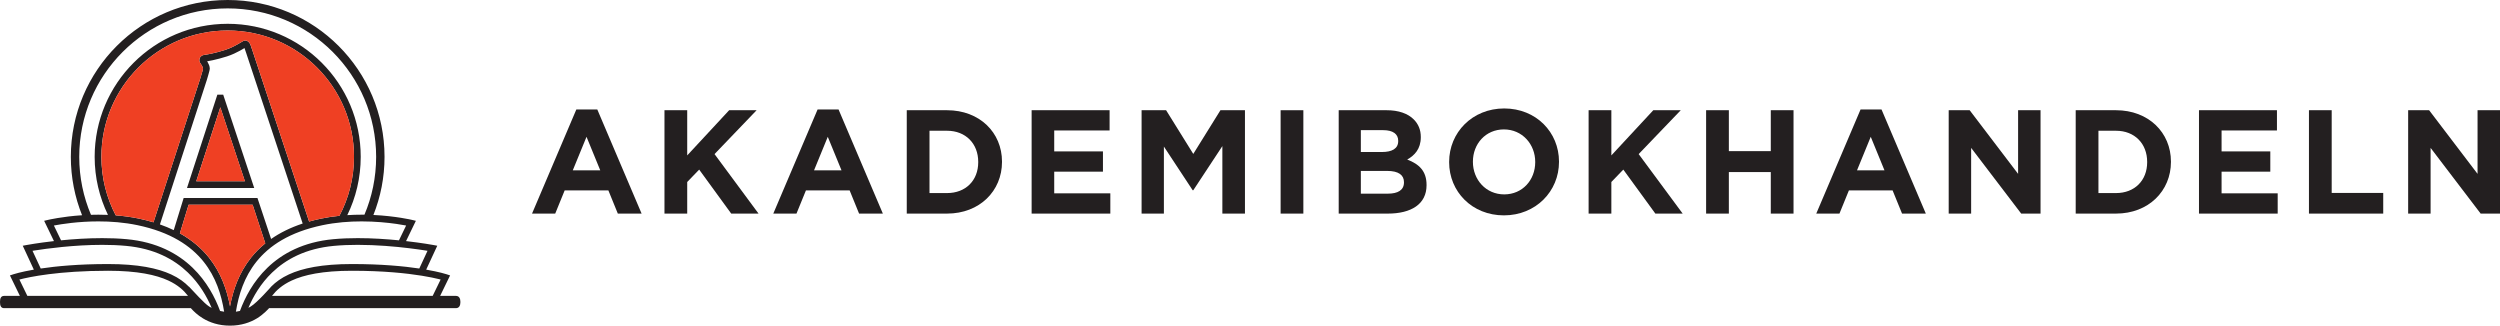
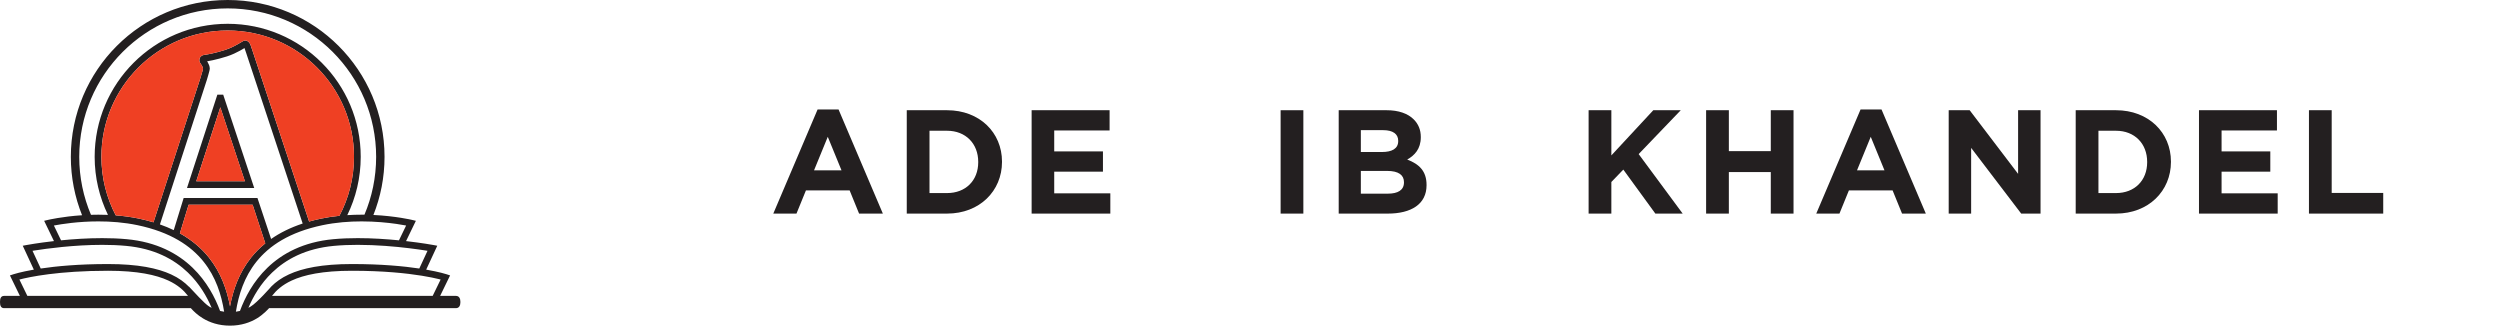
<svg xmlns="http://www.w3.org/2000/svg" height="132.243px" id="Lager_1" style="enable-background:new 0 0 1015.259 132.243;" version="1.1" viewBox="0 0 1015.259 132.243" width="1015.259px" x="0px" y="0px">
  <style type="text/css">
	.st0{fill:#231F20;}
	.st1{fill:#EF4023;}
</style>
  <g>
-     <path class="st0" d="M234.051,44.464h8.516l17.99,42.277h-9.654l-3.838-9.415h-17.751l-3.838,9.415h-9.415L234.051,44.464z&#10;   M243.766,69.17l-5.577-13.612l-5.577,13.612H243.766z" />
-     <path class="st0" d="M269.845,44.764h9.235v18.35l17.031-18.35h11.154l-17.09,17.811l17.87,24.166H296.95l-13.013-17.87&#10;  l-4.857,5.037v12.833h-9.235V44.764z" />
    <path class="st0" d="M332.025,44.464h8.516l17.99,42.277h-9.654l-3.838-9.415h-17.75l-3.838,9.415h-9.415L332.025,44.464z&#10;   M341.74,69.17l-5.577-13.612l-5.577,13.612H341.74z" />
    <path class="st0" d="M368.238,44.764h16.371c13.193,0,22.308,9.055,22.308,20.869v0.12c0,11.813-9.115,20.988-22.308,20.988&#10;  h-16.371V44.764z M384.609,78.406c7.556,0,12.653-5.098,12.653-12.533v-0.12c0-7.436-5.097-12.653-12.653-12.653h-7.136v25.307&#10;  H384.609z" />
    <path class="st0" d="M418.946,44.764h31.663v8.216h-22.487v8.515h19.789v8.216h-19.789v8.815h22.787v8.215h-31.962V44.764z" />
-     <path class="st0" d="M463.603,44.764h9.955l11.034,17.75l11.034-17.75h9.955v41.977h-9.175V59.336l-11.814,17.93h-0.24&#10;  l-11.693-17.75v27.225h-9.055V44.764z" />
    <path class="st0" d="M520.062,44.764h9.235v41.977h-9.235V44.764z" />
    <path class="st0" d="M543.65,44.764h19.489c4.798,0,8.575,1.319,10.975,3.718c1.918,1.919,2.878,4.257,2.878,7.136v0.12&#10;  c0,4.737-2.518,7.376-5.517,9.055c4.857,1.859,7.855,4.677,7.855,10.314v0.12c0,7.676-6.236,11.514-15.712,11.514H543.65V44.764z&#10;   M561.161,61.734c4.077,0,6.656-1.319,6.656-4.438v-0.12c0-2.758-2.159-4.317-6.057-4.317h-9.115v8.875H561.161z M563.619,78.645&#10;  c4.078,0,6.537-1.438,6.537-4.557v-0.12c0-2.818-2.1-4.558-6.837-4.558h-10.674v9.234H563.619z" />
-     <path class="st0" d="M588.5,65.872v-0.12c0-11.934,9.414-21.708,22.367-21.708c12.953,0,22.248,9.654,22.248,21.588v0.12&#10;  c0,11.934-9.415,21.708-22.368,21.708S588.5,77.806,588.5,65.872z M623.459,65.872v-0.12c0-7.196-5.276-13.193-12.713-13.193&#10;  c-7.435,0-12.593,5.876-12.593,13.073v0.12c0,7.196,5.277,13.192,12.713,13.192C618.302,78.945,623.459,73.069,623.459,65.872z" />
    <path class="st0" d="M645.142,44.764h9.235v18.35l17.03-18.35h11.154l-17.091,17.811l17.87,24.166h-11.094l-13.013-17.87&#10;  l-4.857,5.037v12.833h-9.235V44.764z" />
    <path class="st0" d="M692.858,44.764h9.235v16.611h17.03V44.764h9.235v41.977h-9.235V69.89h-17.03v16.851h-9.235V44.764z" />
    <path class="st0" d="M755.578,44.464h8.515l17.99,42.277h-9.654l-3.838-9.415h-17.75l-3.838,9.415h-9.415L755.578,44.464z&#10;   M765.292,69.17l-5.576-13.612l-5.577,13.612H765.292z" />
    <path class="st0" d="M791.372,44.764h8.516l19.669,25.846V44.764h9.115v41.977h-7.856l-20.329-26.685v26.685h-9.115V44.764z" />
    <path class="st0" d="M842.949,44.764h16.371c13.192,0,22.308,9.055,22.308,20.869v0.12c0,11.813-9.115,20.988-22.308,20.988&#10;  h-16.371V44.764z M859.32,78.406c7.556,0,12.653-5.098,12.653-12.533v-0.12c0-7.436-5.098-12.653-12.653-12.653h-7.136v25.307&#10;  H859.32z" />
    <path class="st0" d="M893.015,44.764h31.663v8.216H902.19v8.515h19.789v8.216H902.19v8.815h22.788v8.215h-31.963V44.764z" />
    <path class="st0" d="M937.673,44.764h9.235v33.581h20.928v8.396h-30.163V44.764z" />
-     <path class="st0" d="M977.959,44.764h8.516l19.669,25.846V44.764h9.115v41.977h-7.855l-20.329-26.685v26.685h-9.115V44.764z" />
  </g>
  <path class="st0" d="M185.131,120.159L185.131,120.159h-6.39l4.044-8.309l-1.478-0.488c-0.062-0.022-2.771-0.914-8.23-1.862&#10; l4.503-9.706l-1.729-0.32c-0.025-0.003-4.426-0.819-10.951-1.562l3.988-8.238l-1.654-0.392c-0.057-0.014-6.502-1.539-15.593-1.981&#10; c2.914-7.298,4.52-15.263,4.52-23.602C156.161,28.517,127.645,0.002,92.466,0C57.287,0.002,28.77,28.517,28.769,63.697&#10; c0,8.38,1.622,16.382,4.563,23.71c-8.106,0.538-13.697,1.861-13.75,1.874l-1.654,0.39l3.986,8.24&#10; c-6.524,0.743-10.924,1.56-10.948,1.562l-1.729,0.32l0.741,1.595H9.976l3.765,8.111c-5.459,0.948-8.167,1.84-8.23,1.862&#10; l-1.479,0.488l4.045,8.309h-6.39c-1.377,0-1.688,1.117-1.688,2.492c0,1.378,0.311,2.494,1.688,2.494l75.818-0.002&#10; c1.109,1.268,2.701,2.799,4.881,4.123c2.738,1.67,6.419,2.982,11,2.977h0.029c4.567,0,8.237-1.311,10.97-2.977&#10; c2.612-1.59,4.675-3.877,4.891-4.123h75.854c1.376,0,1.847-1.114,1.847-2.492C186.978,121.276,186.507,120.159,185.131,120.159z&#10;  M32.18,63.697c0-16.653,6.745-31.713,17.657-42.629C60.752,10.156,75.812,3.411,92.466,3.411c16.653,0,31.713,6.745,42.629,17.658&#10; c10.912,10.915,17.655,25.976,17.657,42.629c-0.001,8.337-1.691,16.273-4.749,23.492c-0.386-0.004-0.774-0.006-1.166-0.006&#10; c-1.869,0-3.812,0.056-5.8,0.183c3.49-7.15,5.453-15.182,5.453-23.675C146.49,33.854,122.303,9.667,92.467,9.666&#10; C62.628,9.667,38.442,33.854,38.441,63.691c0,8.452,1.945,16.446,5.404,23.571c-1.316-0.057-2.607-0.079-3.865-0.079&#10; c-1.035,0-2.048,0.017-3.035,0.047C33.878,80,32.18,72.049,32.18,63.697z M84.42,25.41c-0.1-0.179-0.203-0.351-0.301-0.511&#10; c0.631-0.101,1.41-0.255,2.354-0.458c1.659-0.367,3.696-0.891,5.708-1.539c2.06-0.665,3.871-1.551,5.255-2.31&#10; c0.692-0.378,1.279-0.728,1.728-0.997c0.046-0.028,0.092-0.055,0.135-0.082c0.032,0.088,0.058,0.173,0.072,0.242l0.014,0.058&#10; l0.585,1.684l22.945,69.279c-5.043,1.668-9.274,3.8-12.817,6.27l-5.54-16.634H74.582l-4.022,13.05&#10; c-1.744-0.844-3.614-1.62-5.614-2.322l19.027-58.599c0.008-0.027,0.292-0.957,0.581-1.963c0.143-0.504,0.289-1.027,0.403-1.473&#10; c0.115-0.477,0.199-0.735,0.231-1.178c0.001-0.06,0.001-0.093,0.001-0.111C85.166,26.82,84.775,26.081,84.42,25.41z M99.055,18.988&#10; L99.055,18.988C99.055,18.988,99.055,18.988,99.055,18.988L99.055,18.988z M102.551,20.622l-0.555-1.604&#10; c-0.103-0.378-0.254-0.826-0.514-1.291c-0.142-0.244-0.31-0.498-0.587-0.751c-0.265-0.243-0.711-0.514-1.286-0.514&#10; c-0.297-0.001-0.582,0.077-0.81,0.189c-0.3,0.149-0.59,0.333-1.041,0.602c-1.309,0.788-3.669,2.166-6.414,3.05&#10; c-1.909,0.616-3.878,1.122-5.46,1.472c-1.547,0.35-2.684,0.489-2.997,0.525c-0.312,0.036-0.869,0.18-1.399,0.709&#10; c-0.231,0.269-0.511,0.621-0.547,1.476c-0.005,0.339,0.108,0.718,0.308,1.012c0.188,0.284,0.511,0.738,0.787,1.238&#10; c0.263,0.441,0.384,0.754,0.388,1.167c0.003,0.412-0.266,1.155-0.52,2.014c-0.271,0.948-0.533,1.805-0.533,1.806L62.335,90.289&#10; c-1.869-0.564-3.83-1.076-5.917-1.51c-3.181-0.666-6.35-1.081-9.423-1.322c-3.721-7.105-5.827-15.189-5.826-23.767&#10; c0-14.169,5.739-26.985,15.024-36.272c9.287-9.285,22.103-15.024,36.273-15.025c14.169,0.001,26.985,5.74,36.272,15.025&#10; c9.285,9.287,15.024,22.103,15.025,36.272c0,8.65-2.143,16.798-5.923,23.947c-2.447,0.251-4.941,0.617-7.443,1.142&#10; c-1.698,0.353-3.32,0.754-4.874,1.194L102.551,20.622z M11.111,120.159l-3.231-6.637c3.961-1.029,15.76-3.562,35.998-3.564&#10; c11.959-0.002,19.516,1.673,24.472,3.965c3.945,1.832,6.281,4.019,8.005,6.236H11.111z M84.975,124.493&#10; c-2.064-1.254-6.27-6.101-8.236-8.1v0.062c-1.768-1.802-4.076-3.555-7.244-5.01c-5.464-2.52-13.411-4.213-25.616-4.215&#10; c-11.952,0-21.023,0.873-27.34,1.818l-3.336-7.191c0.236-0.038,0.497-0.08,0.778-0.126c4.848-0.764,16.027-2.298,27.543-2.296&#10; c3.243,0,6.511,0.119,9.667,0.414c11.547,1.071,19.508,5.439,25.129,10.842c4.644,4.473,7.667,9.685,9.63,14.339&#10; C85.612,124.858,85.284,124.68,84.975,124.493z M89.376,126.284c-1.998-5.422-5.382-11.983-11.165-17.557&#10; c-6.014-5.805-14.649-10.484-26.769-11.594c-3.259-0.304-6.608-0.424-9.919-0.424c-5.95,0-11.779,0.398-16.727,0.891l-2.911-6.014&#10; c3.026-0.58,9.861-1.677,18.095-1.677c4.962,0,10.433,0.397,15.878,1.54c13.368,2.809,21.617,8.311,26.861,14.875&#10; c4.909,6.154,7.195,13.332,8.301,20.261C90.446,126.51,89.899,126.409,89.376,126.284z M93.409,124.407&#10; c-1.254-6.691-3.68-13.666-8.556-19.784c-2.958-3.715-6.824-7.08-11.809-9.866l3.552-11.617h25.994l5.147,15.688&#10; c-2.22,1.802-4.138,3.743-5.772,5.795C97.09,110.741,94.663,117.715,93.409,124.407z M95.797,126.581&#10; c1.106-6.926,3.393-14.102,8.301-20.256c5.243-6.564,13.492-12.066,26.858-14.875c5.446-1.143,10.917-1.54,15.88-1.54&#10; c5.608,0,10.568,0.508,14.116,1.016c1.661,0.239,3.013,0.477,3.978,0.661L162.02,97.6c-4.948-0.492-10.778-0.893-16.727-0.893&#10; c-3.311,0-6.66,0.122-9.919,0.426c-12.12,1.111-20.753,5.789-26.768,11.594c-5.778,5.568-9.161,12.125-11.159,17.545&#10; C96.922,126.397,96.376,126.504,95.797,126.581z M101.798,124.493c-0.292,0.177-0.601,0.346-0.92,0.511&#10; c1.964-4.647,4.984-9.849,9.62-14.313c5.62-5.4,13.581-9.769,25.128-10.842c3.155-0.293,6.423-0.412,9.667-0.412&#10; c7.676,0,15.207,0.68,20.807,1.361c2.801,0.34,5.12,0.682,6.736,0.935c0.282,0.046,0.542,0.088,0.779,0.127l-3.337,7.19&#10; c-6.317-0.945-15.388-1.818-27.34-1.818c-12.204,0.002-20.152,1.695-25.615,4.215c-3.075,1.412-5.344,3.106-7.092,4.853&#10; C110.23,116.298,104.464,122.909,101.798,124.493z M110.462,120.159c1.723-2.218,4.059-4.404,8.003-6.236&#10; c4.957-2.292,12.514-3.967,24.472-3.965c12.772,0,22.185,1.012,28.387,2.014c3.1,0.502,5.398,1.004,6.914,1.374&#10; c0.256,0.064,0.49,0.122,0.7,0.177l-3.23,6.637H110.462z M103.235,76.334L90.644,38.448h-2.376L75.94,76.334H103.235z&#10;  M89.471,43.568l9.982,30.037H79.696L89.471,43.568z" />
  <path class="st1" d="M99.062,18.981C99.062,18.98,99.062,18.98,99.062,18.981L99.062,18.981L99.062,18.981z M102.56,20.615&#10; l-0.556-1.603c-0.102-0.378-0.253-0.826-0.513-1.291c-0.141-0.244-0.309-0.498-0.587-0.751c-0.266-0.243-0.711-0.514-1.287-0.514&#10; c-0.298-0.001-0.581,0.078-0.809,0.19c-0.301,0.149-0.591,0.333-1.042,0.602c-1.309,0.788-3.669,2.166-6.414,3.049&#10; c-1.909,0.616-3.878,1.122-5.46,1.473c-1.548,0.35-2.685,0.489-2.997,0.524c-0.312,0.035-0.87,0.181-1.399,0.71&#10; c-0.23,0.269-0.511,0.622-0.548,1.477c-0.004,0.338,0.108,0.718,0.308,1.012c0.188,0.284,0.511,0.738,0.788,1.237&#10; c0.263,0.441,0.384,0.755,0.387,1.167c0.004,0.412-0.266,1.155-0.52,2.014c-0.271,0.947-0.533,1.805-0.533,1.806L62.343,90.282&#10; c-1.869-0.563-3.831-1.074-5.916-1.51c-3.182-0.667-6.351-1.08-9.423-1.322c-3.721-7.105-5.828-15.188-5.827-23.766&#10; c0.001-14.17,5.74-26.985,15.024-36.273c9.288-9.285,22.104-15.024,36.274-15.025c14.169,0.001,26.984,5.74,36.272,15.025&#10; c9.285,9.288,15.024,22.103,15.025,36.273c0,8.65-2.144,16.797-5.924,23.946c-2.447,0.253-4.94,0.616-7.442,1.142&#10; c-1.698,0.354-3.32,0.755-4.874,1.195L102.56,20.615z M93.416,124.401c-1.253-6.691-3.68-13.666-8.556-19.785&#10; c-2.957-3.715-6.824-7.082-11.809-9.866l3.552-11.618h25.994l5.147,15.688c-2.22,1.801-4.138,3.744-5.772,5.796&#10; C97.097,110.735,94.67,117.709,93.416,124.401z M89.479,43.56l9.982,30.038H79.705L89.479,43.56z" />
</svg>